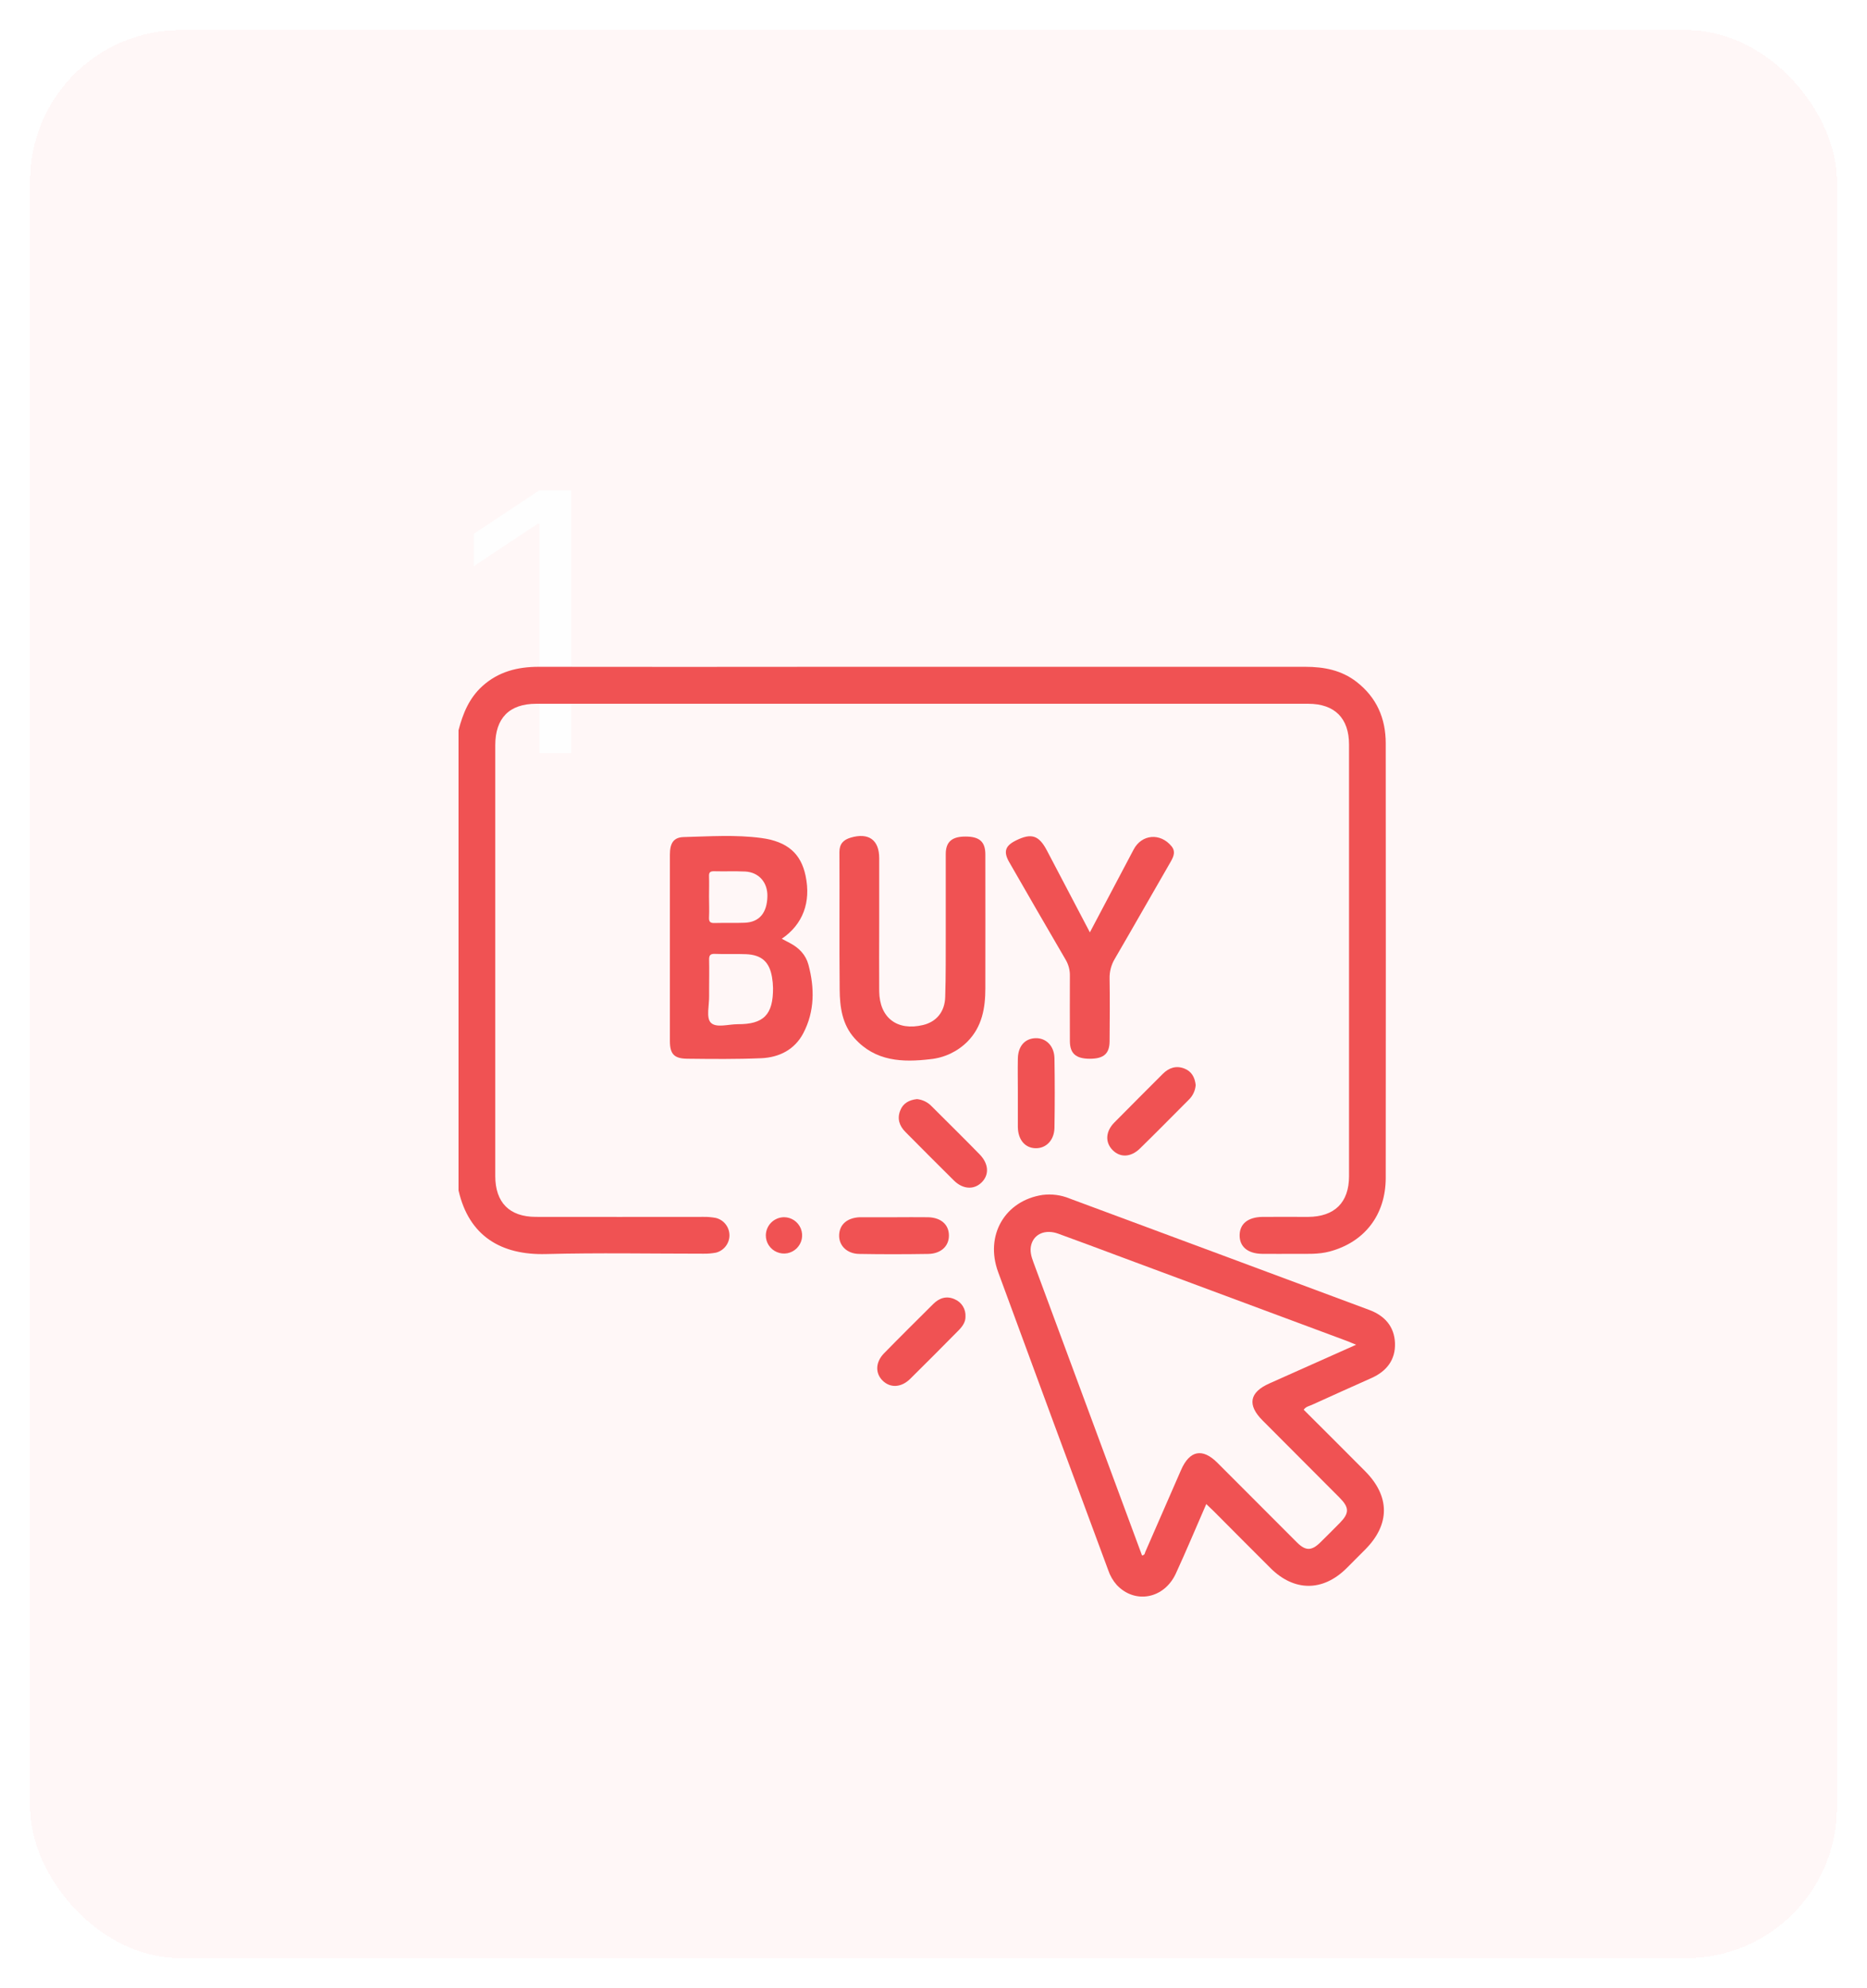
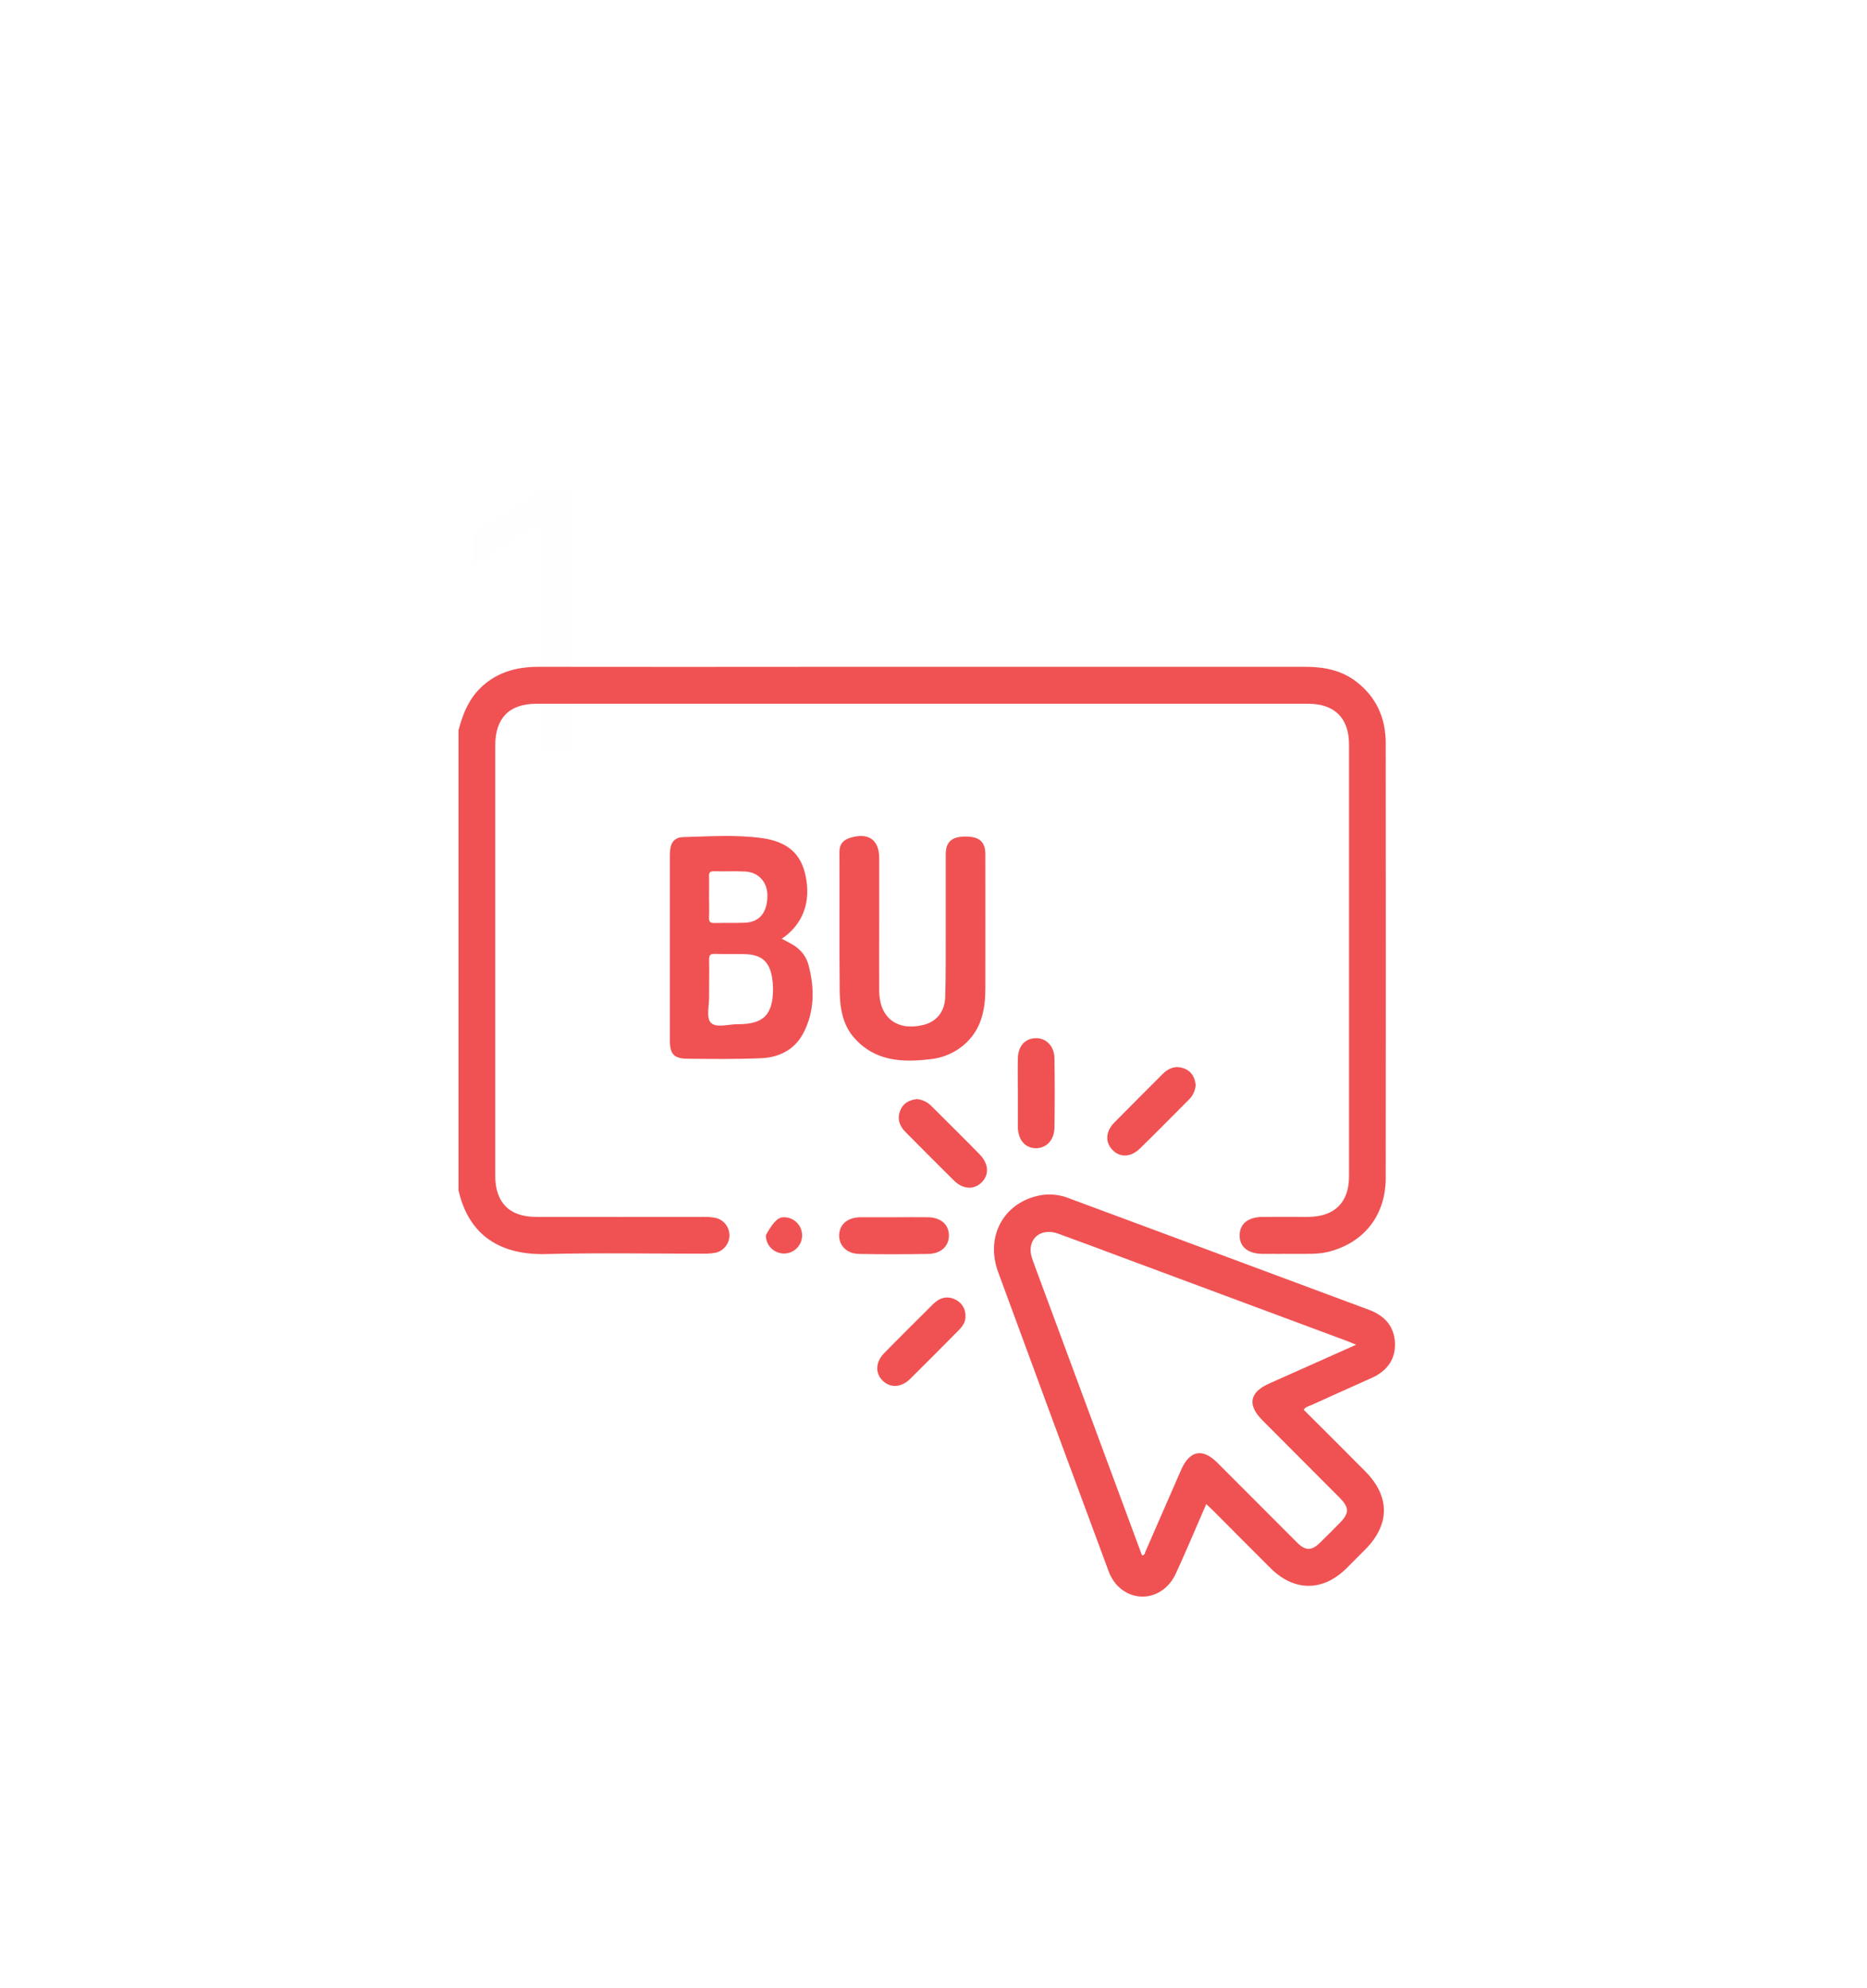
<svg xmlns="http://www.w3.org/2000/svg" width="62" height="66" viewBox="0 0 62 66" fill="none">
  <g filter="url(#filter0_d_3352_1786)">
-     <rect x="1" y="1" width="60" height="64" rx="5" fill="#F05253" fill-opacity="0.05" shape-rendering="crispEdges" />
-   </g>
+     </g>
  <path d="M18.972 16.273V25H17.915V17.381H17.864L15.733 18.796V17.722L17.915 16.273H18.972Z" fill="#FEFEFE" />
  <path d="M15.227 24.24C15.371 23.688 15.579 23.175 16.018 22.777C16.551 22.295 17.189 22.134 17.89 22.135C21.119 22.139 24.349 22.139 27.579 22.135C32.834 22.135 38.088 22.135 43.343 22.135C43.963 22.135 44.547 22.244 45.052 22.637C45.716 23.153 46.017 23.847 46.018 24.672C46.022 29.48 46.022 34.287 46.018 39.095C46.018 40.333 45.31 41.239 44.148 41.546C43.783 41.642 43.406 41.622 43.031 41.622C42.657 41.622 42.282 41.627 41.908 41.622C41.435 41.614 41.162 41.383 41.166 41.005C41.169 40.626 41.442 40.404 41.92 40.396C42.426 40.391 42.932 40.396 43.439 40.396C44.318 40.39 44.798 39.92 44.799 39.048C44.799 34.27 44.799 29.493 44.799 24.715C44.799 23.839 44.321 23.363 43.444 23.362C34.899 23.362 26.354 23.362 17.809 23.362C16.914 23.362 16.448 23.837 16.447 24.736C16.447 29.503 16.447 34.271 16.447 39.038C16.447 39.916 16.916 40.394 17.793 40.395C19.646 40.4 21.499 40.395 23.35 40.395C23.491 40.392 23.633 40.404 23.772 40.43C23.9 40.462 24.015 40.535 24.096 40.639C24.178 40.743 24.223 40.871 24.224 41.004C24.225 41.136 24.181 41.264 24.1 41.369C24.019 41.474 23.906 41.549 23.778 41.582C23.639 41.608 23.497 41.62 23.356 41.617C21.614 41.617 19.872 41.584 18.132 41.629C16.644 41.668 15.572 41.034 15.227 39.515L15.227 24.24Z" fill="#F05253" />
  <path d="M43.562 46.637C44.221 46.337 44.884 46.039 45.548 45.743C46.048 45.519 46.345 45.139 46.325 44.586C46.305 44.033 45.98 43.673 45.471 43.484C42.153 42.248 38.835 41.015 35.516 39.784C35.233 39.668 34.926 39.628 34.623 39.666C33.373 39.855 32.698 41.006 33.147 42.228C34.358 45.526 35.576 48.823 36.801 52.119C36.861 52.301 36.958 52.47 37.086 52.614C37.69 53.256 38.66 53.076 39.048 52.234C39.394 51.483 39.712 50.72 40.058 49.928C40.16 50.026 40.234 50.093 40.305 50.164C40.934 50.795 41.561 51.428 42.194 52.057C42.979 52.836 43.927 52.837 44.71 52.065C44.919 51.858 45.126 51.65 45.333 51.441C46.166 50.604 46.165 49.674 45.333 48.836C44.654 48.154 43.975 47.474 43.294 46.797C43.366 46.692 43.472 46.677 43.562 46.637ZM41.929 47.154C42.78 48.007 43.632 48.861 44.483 49.714C44.812 50.045 44.813 50.23 44.49 50.558C44.276 50.774 44.063 50.99 43.845 51.202C43.556 51.486 43.356 51.487 43.07 51.202C42.188 50.322 41.307 49.441 40.428 48.558C39.932 48.061 39.505 48.146 39.221 48.797C38.826 49.704 38.429 50.611 38.033 51.518C38.016 51.559 38.022 51.621 37.925 51.635C37.662 50.924 37.397 50.207 37.131 49.492C36.194 46.962 35.257 44.433 34.319 41.904C34.248 41.713 34.19 41.519 34.248 41.313C34.349 40.957 34.718 40.801 35.137 40.951C35.83 41.201 36.519 41.461 37.209 41.718L44.726 44.513C44.808 44.544 44.889 44.58 45.035 44.639C44.034 45.085 43.095 45.503 42.156 45.923C41.489 46.219 41.413 46.638 41.929 47.154Z" fill="#F05253" />
  <path d="M26.847 32.024C26.759 31.696 26.534 31.463 26.233 31.306C26.146 31.261 26.059 31.214 25.962 31.163C26.663 30.685 26.937 29.951 26.752 29.072C26.6 28.342 26.156 27.934 25.279 27.818C24.425 27.704 23.561 27.765 22.703 27.787C22.367 27.797 22.246 27.989 22.246 28.376C22.246 30.434 22.246 32.492 22.246 34.551C22.246 34.987 22.382 35.141 22.824 35.145C23.644 35.154 24.464 35.163 25.282 35.128C25.877 35.101 26.389 34.845 26.677 34.297C27.056 33.572 27.054 32.798 26.847 32.024ZM23.546 30.454C23.558 30.222 23.546 29.99 23.546 29.757C23.546 29.525 23.554 29.312 23.546 29.091C23.539 28.955 23.587 28.919 23.718 28.922C24.06 28.931 24.402 28.915 24.746 28.931C25.203 28.954 25.496 29.295 25.484 29.759C25.47 30.309 25.213 30.613 24.729 30.631C24.397 30.644 24.064 30.631 23.732 30.64C23.586 30.645 23.539 30.6 23.546 30.454ZM24.495 33.999C24.186 33.999 23.773 34.134 23.599 33.942C23.447 33.772 23.555 33.364 23.549 33.062C23.549 32.98 23.549 32.899 23.549 32.818C23.549 32.504 23.556 32.189 23.549 31.875C23.545 31.723 23.574 31.657 23.745 31.665C24.088 31.679 24.43 31.66 24.777 31.675C25.294 31.698 25.551 31.931 25.637 32.436C25.658 32.556 25.669 32.677 25.671 32.798C25.677 33.68 25.362 34.005 24.495 33.999Z" fill="#F05253" />
  <path d="M29.197 30.653C29.197 31.404 29.191 32.154 29.197 32.905C29.207 33.788 29.795 34.234 30.657 34.025C31.093 33.919 31.373 33.593 31.389 33.1C31.412 32.392 31.405 31.681 31.407 30.969C31.407 30.097 31.407 29.224 31.407 28.353C31.407 27.943 31.613 27.767 32.072 27.77C32.532 27.772 32.722 27.946 32.722 28.365C32.722 29.845 32.726 31.326 32.722 32.807C32.722 33.456 32.616 34.079 32.132 34.572C31.801 34.906 31.364 35.113 30.897 35.16C29.968 35.271 29.07 35.236 28.38 34.468C27.968 34.011 27.889 33.431 27.884 32.851C27.869 31.328 27.884 29.806 27.876 28.283C27.876 28.013 28.008 27.878 28.25 27.806C28.846 27.63 29.197 27.882 29.197 28.487C29.197 29.211 29.197 29.933 29.197 30.653Z" fill="#F05253" />
-   <path d="M36.193 30.95L37.647 28.199C37.915 27.692 38.531 27.639 38.903 28.09C39.044 28.262 38.979 28.422 38.884 28.593C38.261 29.67 37.648 30.752 37.022 31.826C36.902 32.025 36.842 32.254 36.848 32.486C36.859 33.176 36.854 33.865 36.848 34.555C36.848 34.976 36.656 35.146 36.191 35.146C35.726 35.146 35.53 34.969 35.529 34.558C35.529 33.838 35.524 33.118 35.529 32.398C35.534 32.206 35.484 32.017 35.385 31.852C34.758 30.778 34.135 29.701 33.516 28.622C33.315 28.273 33.378 28.076 33.744 27.897C34.254 27.646 34.501 27.728 34.768 28.236L36.193 30.95Z" fill="#F05253" />
  <path d="M33.801 36.263C33.801 35.888 33.794 35.514 33.801 35.139C33.81 34.727 34.035 34.475 34.386 34.463C34.736 34.452 35.009 34.718 35.017 35.129C35.03 35.897 35.03 36.666 35.017 37.436C35.01 37.848 34.742 38.121 34.395 38.116C34.048 38.112 33.809 37.844 33.801 37.416C33.801 37.032 33.801 36.647 33.801 36.263Z" fill="#F05253" />
  <path d="M29.697 40.407C30.07 40.407 30.444 40.401 30.818 40.407C31.247 40.417 31.508 40.649 31.512 41.006C31.517 41.364 31.25 41.615 30.833 41.625C30.066 41.637 29.299 41.639 28.531 41.625C28.119 41.618 27.852 41.341 27.867 40.993C27.881 40.645 28.134 40.427 28.547 40.407H29.697Z" fill="#F05253" />
  <path d="M32.062 43.706C32.067 43.879 31.966 44.028 31.833 44.162C31.3 44.701 30.767 45.239 30.226 45.772C29.928 46.065 29.567 46.081 29.313 45.833C29.059 45.585 29.07 45.215 29.361 44.92C29.898 44.371 30.445 43.831 30.989 43.289C31.193 43.085 31.437 43.007 31.705 43.13C31.817 43.177 31.911 43.258 31.975 43.361C32.039 43.464 32.069 43.585 32.062 43.706Z" fill="#F05253" />
  <path d="M39.707 36.02C39.692 36.21 39.606 36.388 39.467 36.517C38.934 37.05 38.401 37.594 37.857 38.124C37.553 38.422 37.196 38.433 36.944 38.174C36.692 37.914 36.716 37.553 37.008 37.26C37.541 36.719 38.078 36.186 38.613 35.649C38.817 35.444 39.06 35.365 39.33 35.471C39.564 35.559 39.68 35.759 39.707 36.02Z" fill="#F05253" />
  <path d="M30.451 36.485C30.64 36.504 30.815 36.591 30.944 36.729C31.477 37.262 32.01 37.785 32.53 38.318C32.839 38.634 32.857 39.003 32.591 39.258C32.339 39.501 31.975 39.481 31.678 39.188C31.137 38.655 30.605 38.116 30.069 37.578C29.865 37.374 29.786 37.132 29.897 36.861C29.987 36.626 30.188 36.513 30.451 36.485Z" fill="#F05253" />
-   <path d="M26.041 40.406C26.16 40.407 26.276 40.444 26.375 40.511C26.473 40.579 26.549 40.674 26.594 40.784C26.638 40.895 26.649 41.016 26.625 41.133C26.6 41.25 26.541 41.356 26.456 41.44C26.371 41.523 26.263 41.58 26.146 41.602C26.029 41.624 25.907 41.61 25.798 41.563C25.688 41.517 25.595 41.438 25.529 41.338C25.464 41.239 25.43 41.121 25.432 41.002C25.435 40.843 25.501 40.691 25.614 40.58C25.728 40.469 25.881 40.406 26.041 40.406Z" fill="#F05253" />
+   <path d="M26.041 40.406C26.16 40.407 26.276 40.444 26.375 40.511C26.473 40.579 26.549 40.674 26.594 40.784C26.638 40.895 26.649 41.016 26.625 41.133C26.6 41.25 26.541 41.356 26.456 41.44C26.371 41.523 26.263 41.58 26.146 41.602C26.029 41.624 25.907 41.61 25.798 41.563C25.688 41.517 25.595 41.438 25.529 41.338C25.464 41.239 25.43 41.121 25.432 41.002C25.728 40.469 25.881 40.406 26.041 40.406Z" fill="#F05253" />
  <defs>
    <filter id="filter0_d_3352_1786" x="0" y="0" width="62" height="66" filterUnits="userSpaceOnUse" color-interpolation-filters="sRGB">
      <feFlood flood-opacity="0" result="BackgroundImageFix" />
      <feColorMatrix in="SourceAlpha" type="matrix" values="0 0 0 0 0 0 0 0 0 0 0 0 0 0 0 0 0 0 127 0" result="hardAlpha" />
      <feOffset />
      <feGaussianBlur stdDeviation="0.5" />
      <feComposite in2="hardAlpha" operator="out" />
      <feColorMatrix type="matrix" values="0 0 0 0 0 0 0 0 0 0 0 0 0 0 0 0 0 0 0.25 0" />
      <feBlend mode="normal" in2="BackgroundImageFix" result="effect1_dropShadow_3352_1786" />
      <feBlend mode="normal" in="SourceGraphic" in2="effect1_dropShadow_3352_1786" result="shape" />
    </filter>
  </defs>
</svg>